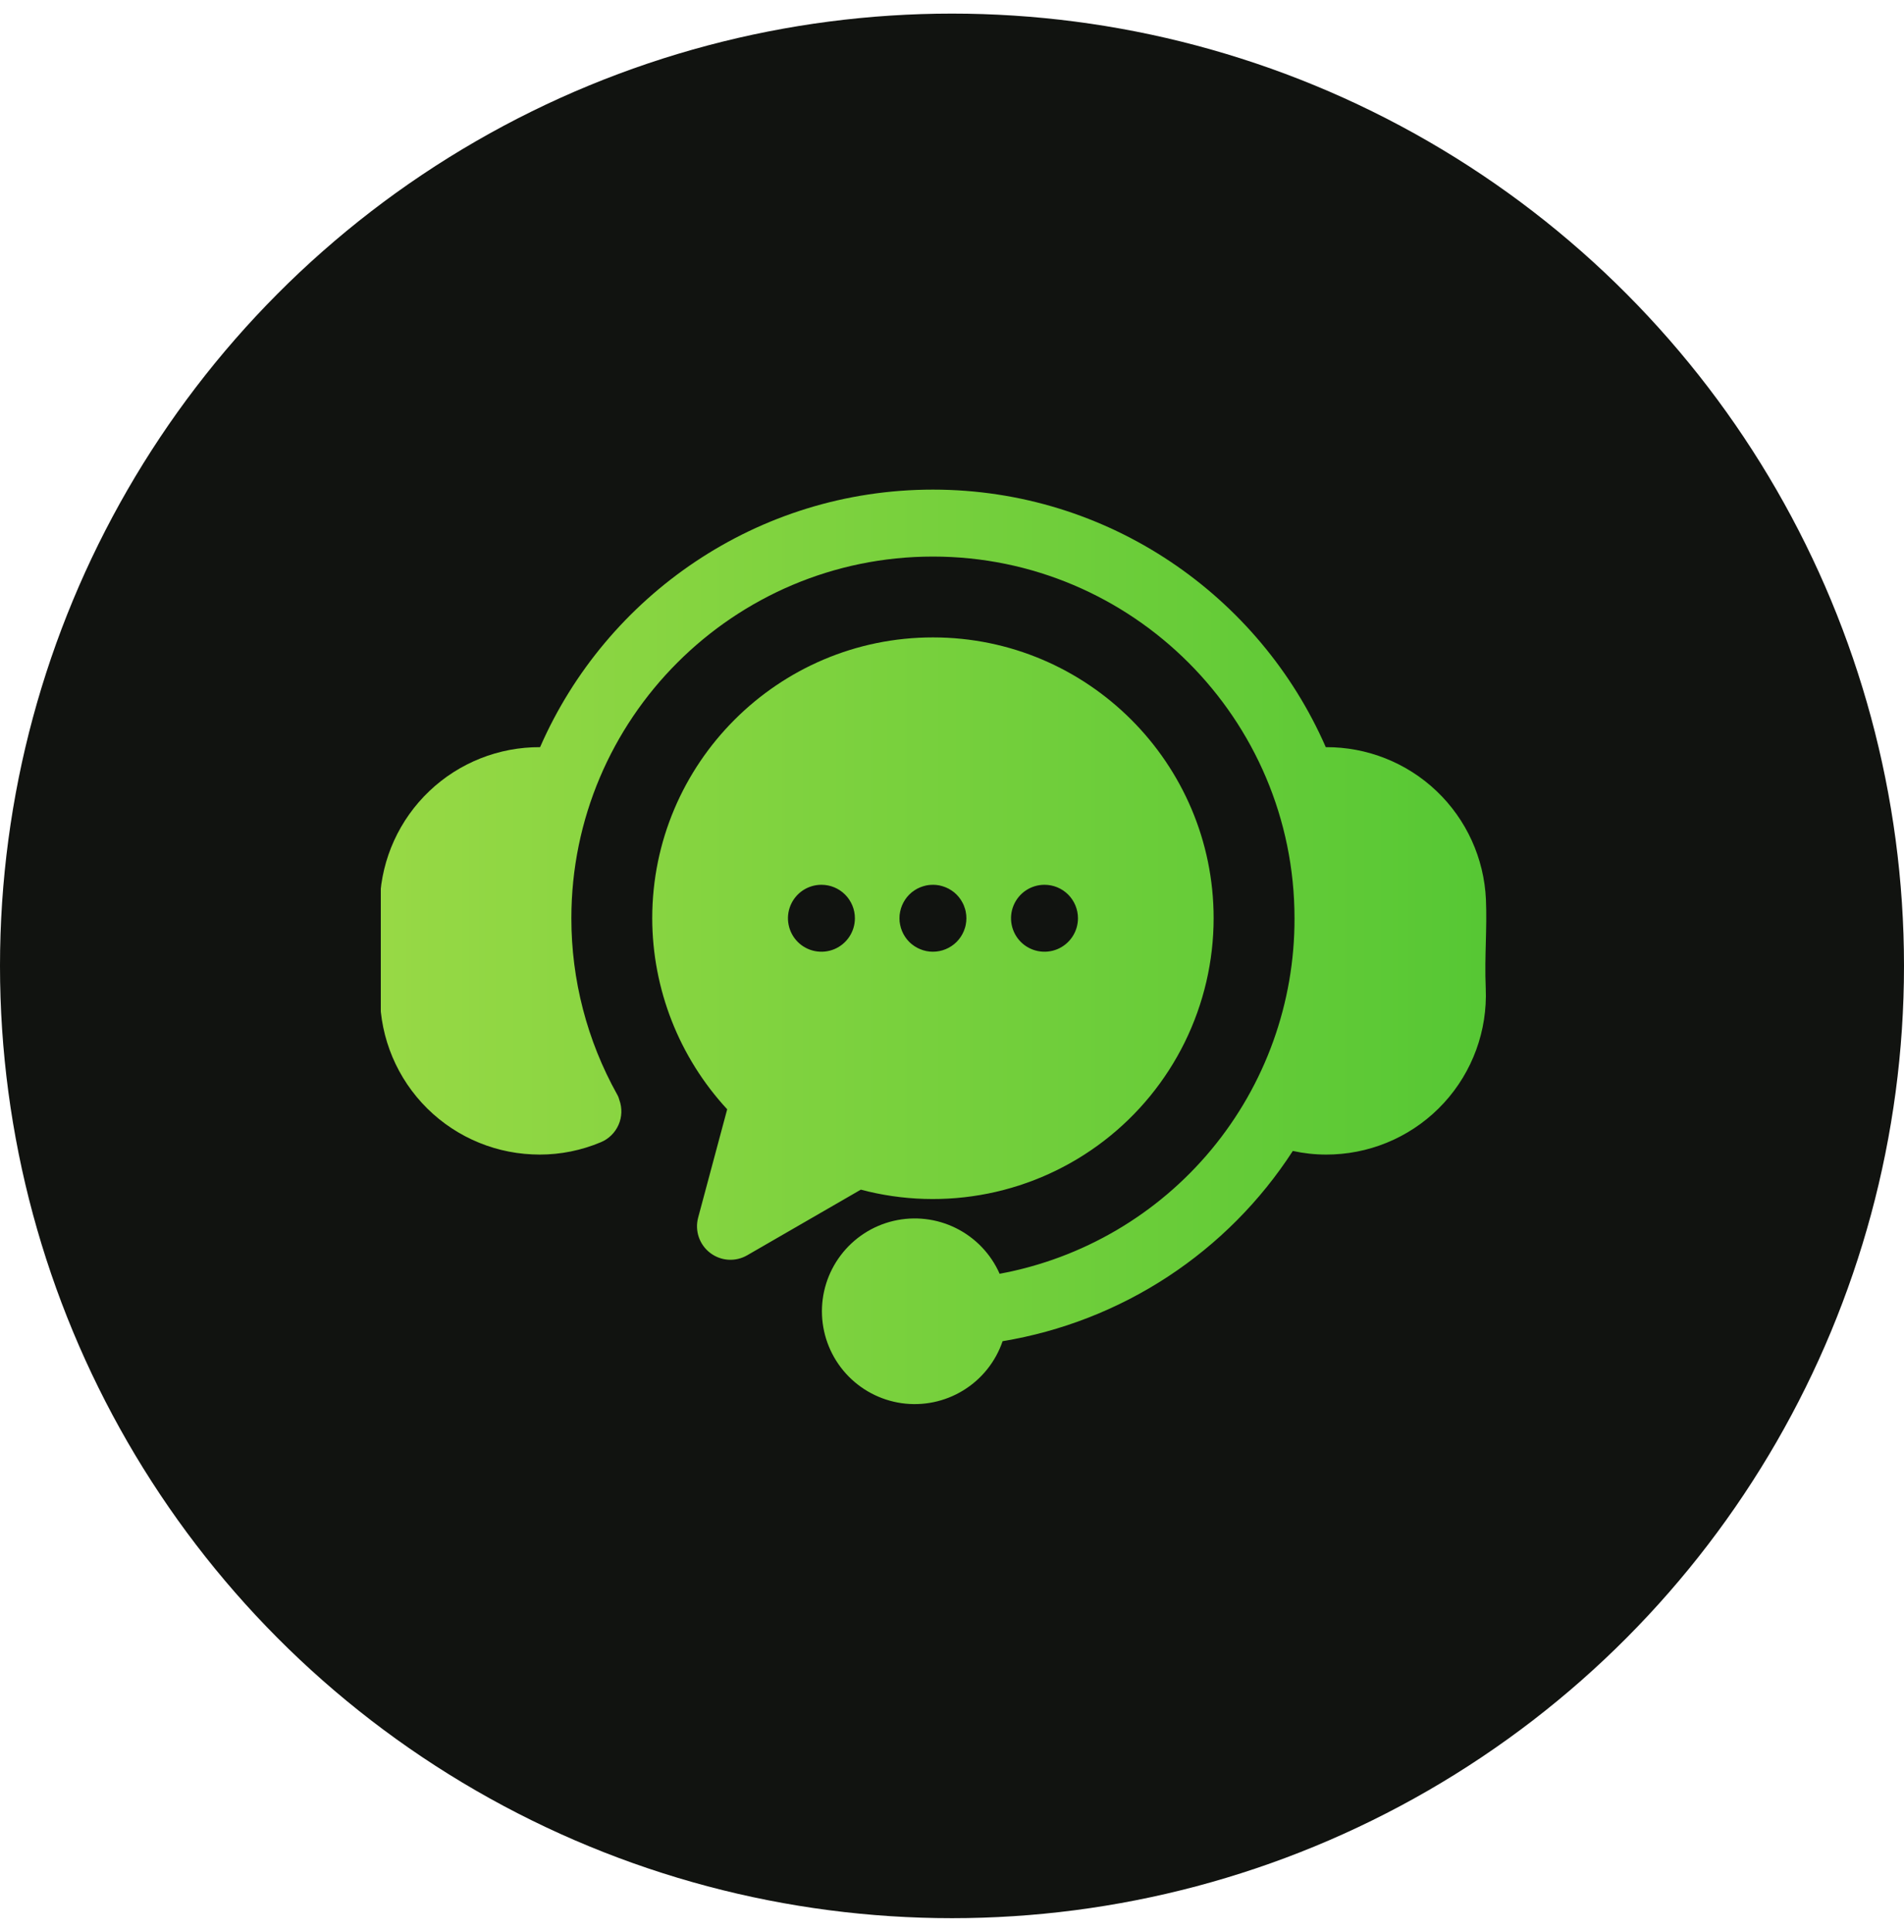
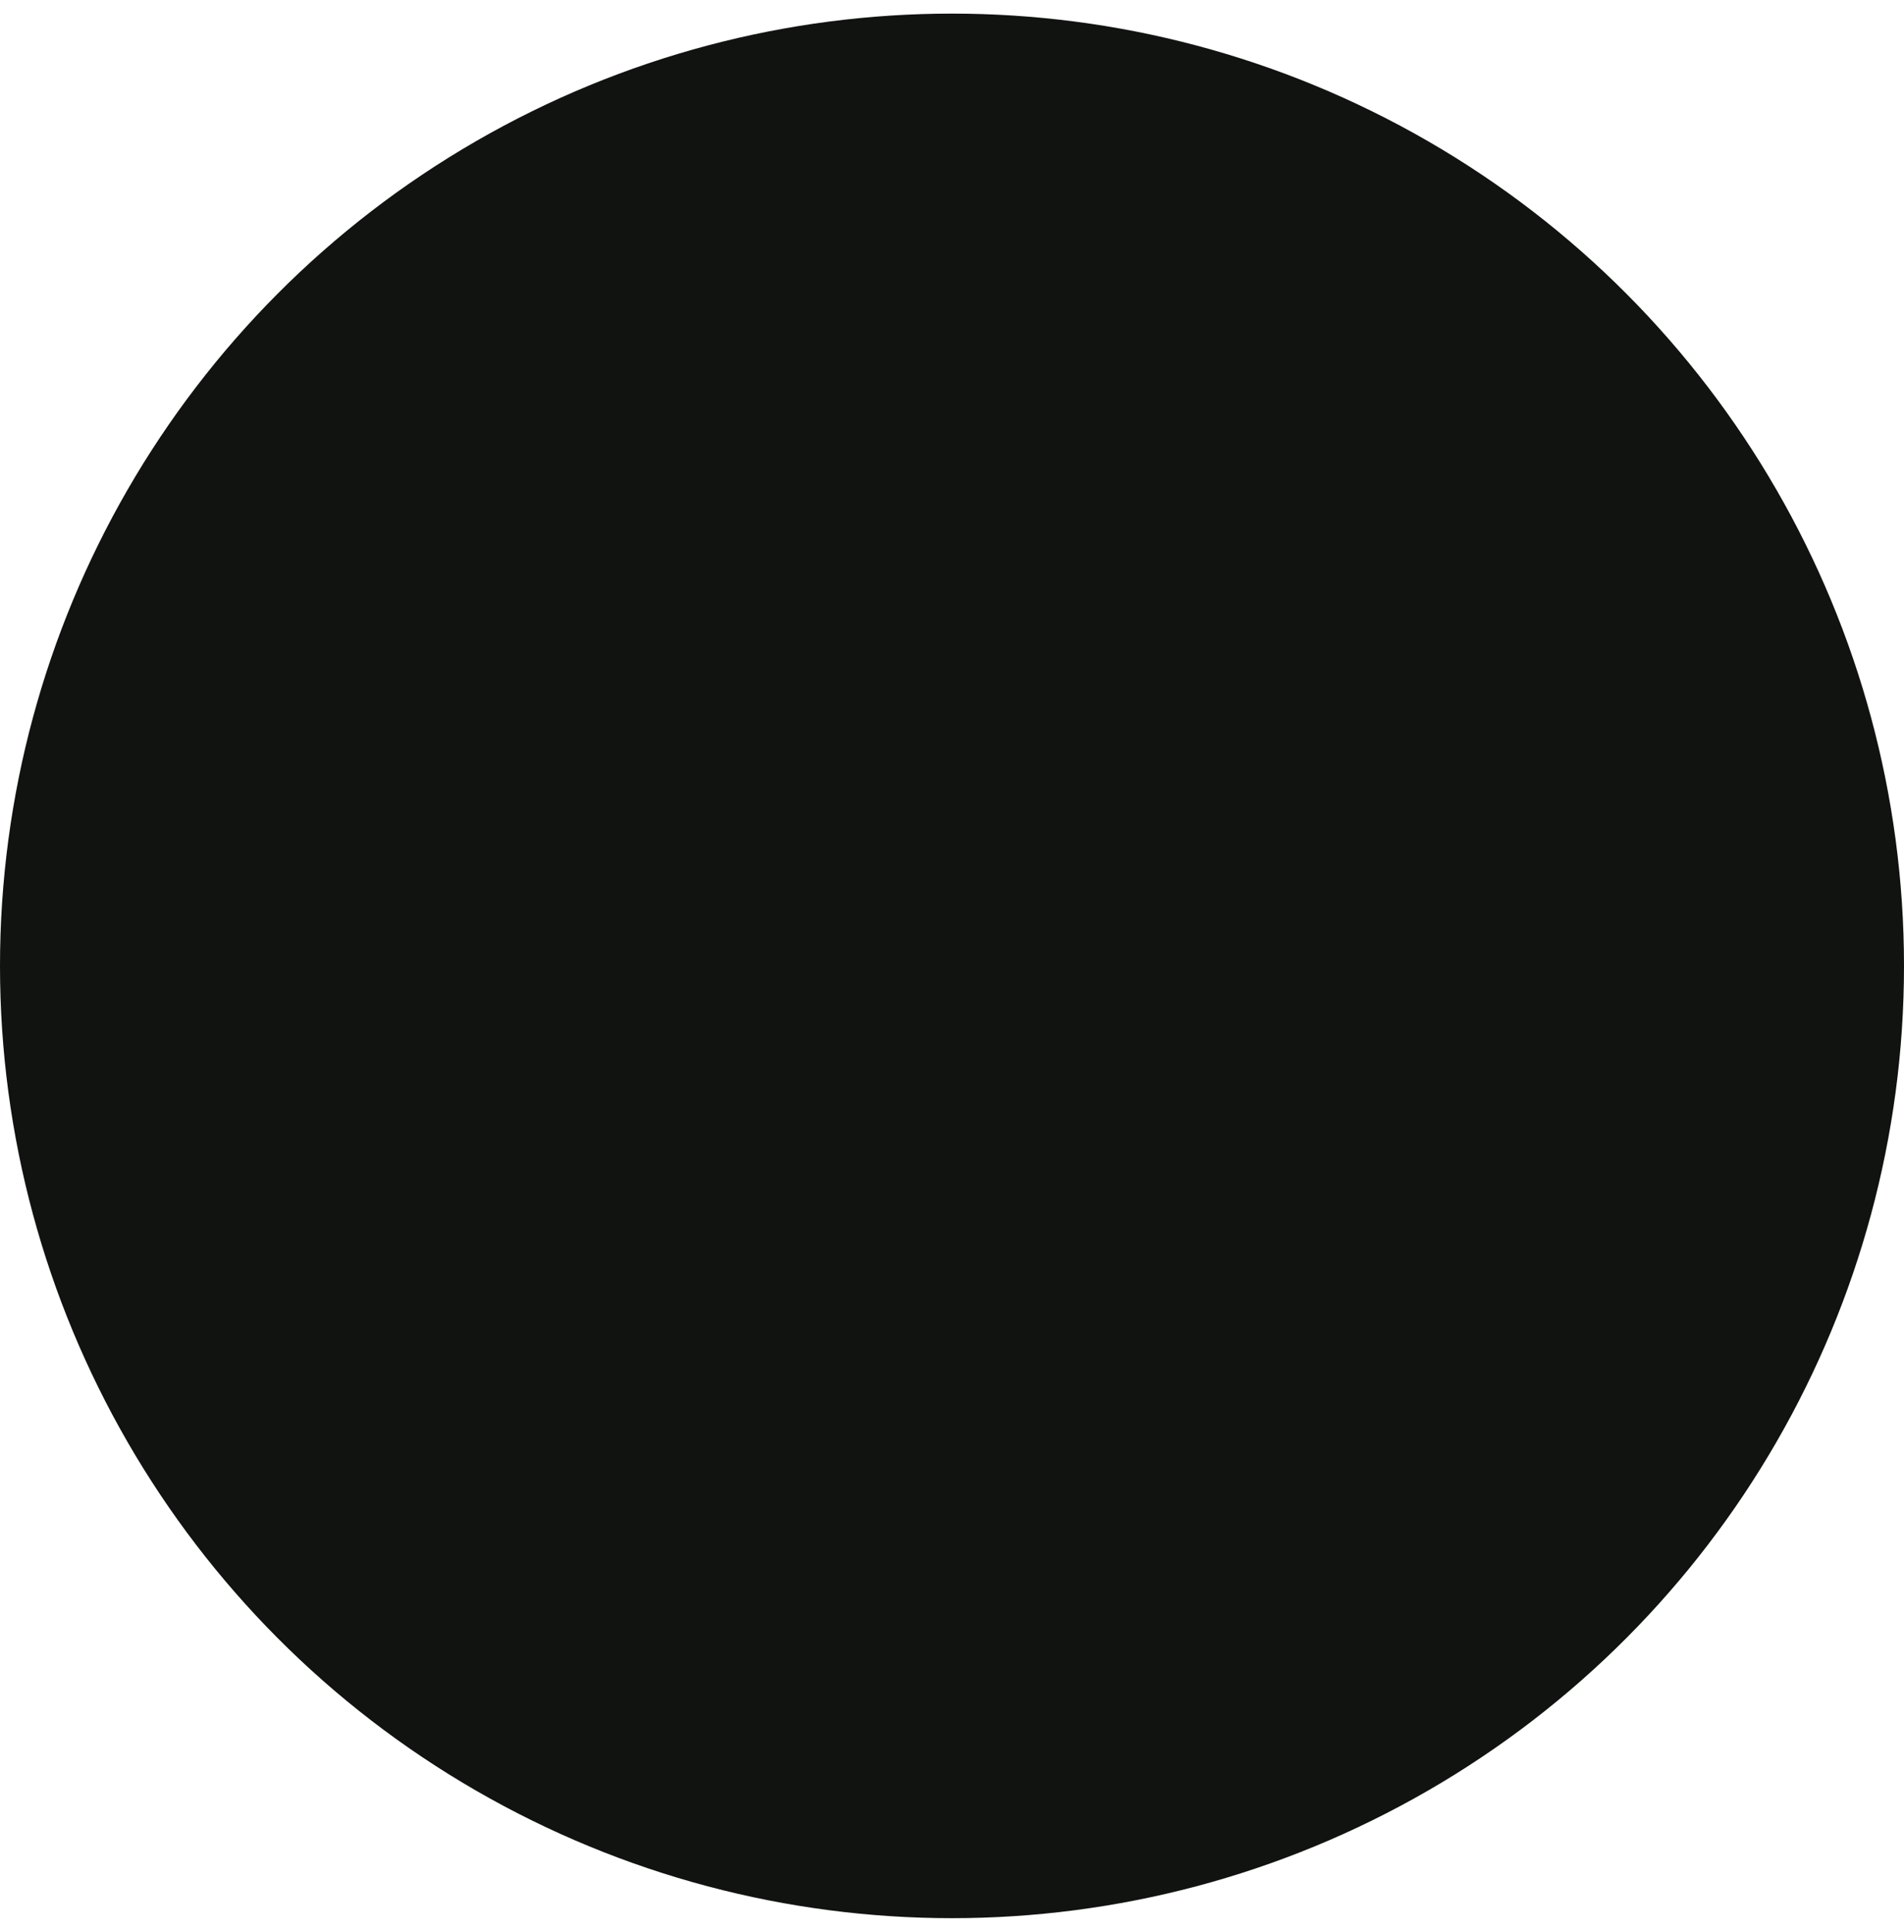
<svg xmlns="http://www.w3.org/2000/svg" width="70" height="71" viewBox="0 0 70 71" fill="none">
  <circle cx="35" cy="35.5" r="35" fill="#111310" />
  <g clip-path="url(#clip0_448_2057)">
    <g clip-path="url(#clip1_448_2057)">
      <g clip-path="url(#clip2_448_2057)">
-         <path d="M54.623 36.329C54.688 37.88 54.135 39.393 53.086 40.536C52.037 41.68 50.577 42.36 49.026 42.429C48.936 42.433 48.845 42.435 48.755 42.435C48.343 42.435 47.932 42.39 47.53 42.302C46.336 44.146 44.77 45.72 42.933 46.924C41.095 48.128 39.027 48.935 36.86 49.294C36.604 50.047 36.092 50.687 35.414 51.102C34.736 51.518 33.934 51.684 33.147 51.572C32.36 51.459 31.636 51.075 31.102 50.486C30.568 49.896 30.256 49.139 30.221 48.344C30.186 47.55 30.43 46.768 30.911 46.134C31.391 45.5 32.078 45.053 32.852 44.872C33.627 44.691 34.44 44.786 35.152 45.141C35.864 45.496 36.43 46.088 36.751 46.816C39.802 46.251 42.558 44.635 44.539 42.247C46.52 39.859 47.601 36.852 47.592 33.749C47.592 26.419 41.629 20.456 34.299 20.456C26.969 20.456 21.006 26.419 21.006 33.749C21.005 36.016 21.584 38.245 22.688 40.224C22.726 40.289 22.754 40.36 22.772 40.433C22.878 40.729 22.867 41.055 22.74 41.343C22.613 41.631 22.38 41.86 22.089 41.981C21.377 42.281 20.613 42.435 19.84 42.435C19.75 42.435 19.659 42.432 19.567 42.428C18.017 42.359 16.558 41.678 15.51 40.535C14.461 39.391 13.909 37.879 13.974 36.328C14.001 35.71 13.986 35.159 13.972 34.626C13.958 34.123 13.944 33.604 13.967 33.062C14.035 31.549 14.686 30.12 15.784 29.076C16.882 28.032 18.341 27.453 19.856 27.461C22.288 21.895 27.846 17.995 34.299 17.995C40.751 17.995 46.309 21.895 48.742 27.461C50.257 27.452 51.717 28.031 52.815 29.075C53.912 30.119 54.563 31.548 54.63 33.062C54.653 33.604 54.639 34.123 54.626 34.625C54.612 35.159 54.597 35.711 54.623 36.329ZM44.619 33.749C44.618 35.33 44.254 36.89 43.556 38.308C42.857 39.726 41.842 40.965 40.588 41.929C39.335 42.893 37.877 43.556 36.327 43.867C34.777 44.178 33.176 44.129 31.648 43.724L27.471 46.136C27.26 46.258 27.018 46.315 26.775 46.299C26.532 46.283 26.3 46.195 26.107 46.047C25.913 45.899 25.769 45.697 25.69 45.466C25.612 45.236 25.604 44.987 25.667 44.752L26.735 40.77C24.967 38.859 23.983 36.352 23.979 33.749C23.979 28.057 28.608 23.427 34.299 23.427C39.989 23.427 44.619 28.057 44.619 33.749ZM31.43 33.749C31.43 33.423 31.3 33.11 31.069 32.879C30.839 32.648 30.526 32.519 30.199 32.519H30.197C29.954 32.519 29.716 32.592 29.514 32.727C29.312 32.862 29.155 33.055 29.062 33.28C28.969 33.505 28.945 33.752 28.993 33.99C29.041 34.229 29.158 34.448 29.33 34.62C29.502 34.792 29.722 34.909 29.96 34.956C30.199 35.003 30.446 34.979 30.671 34.886C30.896 34.792 31.088 34.635 31.223 34.432C31.358 34.23 31.43 33.992 31.43 33.749H31.43ZM35.529 33.749C35.529 33.709 35.527 33.668 35.523 33.628C35.519 33.588 35.513 33.548 35.505 33.509C35.498 33.469 35.488 33.43 35.475 33.392C35.464 33.354 35.45 33.316 35.435 33.278C35.42 33.24 35.402 33.205 35.383 33.17C35.365 33.134 35.344 33.1 35.322 33.066C35.3 33.033 35.276 33 35.25 32.969C35.224 32.938 35.197 32.908 35.169 32.879C35.141 32.851 35.11 32.824 35.079 32.797C35.048 32.773 35.015 32.748 34.981 32.726C34.948 32.704 34.914 32.683 34.878 32.664C34.843 32.646 34.806 32.628 34.769 32.613C34.732 32.597 34.694 32.584 34.656 32.573C34.579 32.548 34.5 32.532 34.42 32.525C34.299 32.514 34.178 32.519 34.059 32.542C34.019 32.55 33.98 32.56 33.941 32.573C33.903 32.584 33.865 32.597 33.828 32.613C33.791 32.628 33.755 32.646 33.719 32.664C33.684 32.683 33.65 32.704 33.616 32.726C33.582 32.748 33.549 32.773 33.519 32.797C33.487 32.824 33.458 32.851 33.429 32.879C33.4 32.908 33.373 32.938 33.347 32.969C33.322 33 33.298 33.033 33.276 33.066C33.254 33.1 33.233 33.134 33.214 33.17C33.195 33.205 33.178 33.241 33.163 33.278C33.147 33.315 33.134 33.353 33.122 33.392C33.111 33.43 33.101 33.469 33.093 33.509C33.084 33.548 33.078 33.588 33.074 33.628C33.07 33.669 33.069 33.709 33.069 33.749C33.069 33.789 33.07 33.83 33.074 33.87C33.078 33.91 33.084 33.95 33.093 33.989C33.101 34.029 33.111 34.068 33.122 34.107C33.134 34.145 33.147 34.183 33.163 34.22C33.178 34.257 33.195 34.294 33.214 34.329C33.233 34.364 33.254 34.399 33.276 34.432C33.298 34.466 33.322 34.498 33.347 34.529C33.373 34.56 33.4 34.591 33.429 34.619C33.458 34.647 33.487 34.675 33.519 34.7C33.55 34.726 33.582 34.75 33.616 34.772C33.65 34.794 33.684 34.815 33.719 34.834C33.791 34.871 33.865 34.902 33.941 34.926C33.98 34.938 34.019 34.947 34.059 34.956C34.138 34.972 34.218 34.98 34.299 34.979C34.625 34.979 34.938 34.849 35.169 34.619C35.225 34.562 35.277 34.499 35.322 34.432C35.344 34.399 35.365 34.364 35.383 34.329C35.402 34.294 35.42 34.257 35.435 34.22C35.451 34.183 35.464 34.144 35.475 34.107C35.488 34.068 35.498 34.029 35.505 33.989C35.513 33.95 35.519 33.91 35.523 33.87C35.527 33.83 35.529 33.789 35.529 33.749L35.529 33.749ZM39.631 33.749C39.631 33.423 39.501 33.11 39.271 32.879C39.04 32.648 38.727 32.519 38.401 32.519H38.398C38.155 32.519 37.917 32.592 37.715 32.727C37.513 32.862 37.356 33.055 37.263 33.28C37.17 33.505 37.146 33.752 37.194 33.99C37.242 34.229 37.359 34.448 37.531 34.62C37.703 34.792 37.923 34.909 38.161 34.956C38.4 35.003 38.647 34.979 38.872 34.886C39.097 34.792 39.289 34.635 39.424 34.432C39.559 34.23 39.631 33.992 39.631 33.749Z" fill="url(#paint0_linear_448_2057)" />
-       </g>
+         </g>
    </g>
  </g>
  <defs>
    <linearGradient id="paint0_linear_448_2057" x1="2.291" y1="34.8" x2="66.713" y2="34.8" gradientUnits="userSpaceOnUse">
      <stop stop-color="#AADE4A" />
      <stop offset="1" stop-color="#43C22F" />
    </linearGradient>
    <clipPath id="clip0_448_2057">
      <rect width="42" height="42" fill="white" transform="translate(14 14.5)" />
    </clipPath>
    <clipPath id="clip1_448_2057">
      <rect width="42" height="42" fill="white" transform="translate(14 14.5)" />
    </clipPath>
    <clipPath id="clip2_448_2057">
-       <rect width="42" height="42" fill="white" transform="translate(13.299 13.8)" />
-     </clipPath>
+       </clipPath>
  </defs>
</svg>